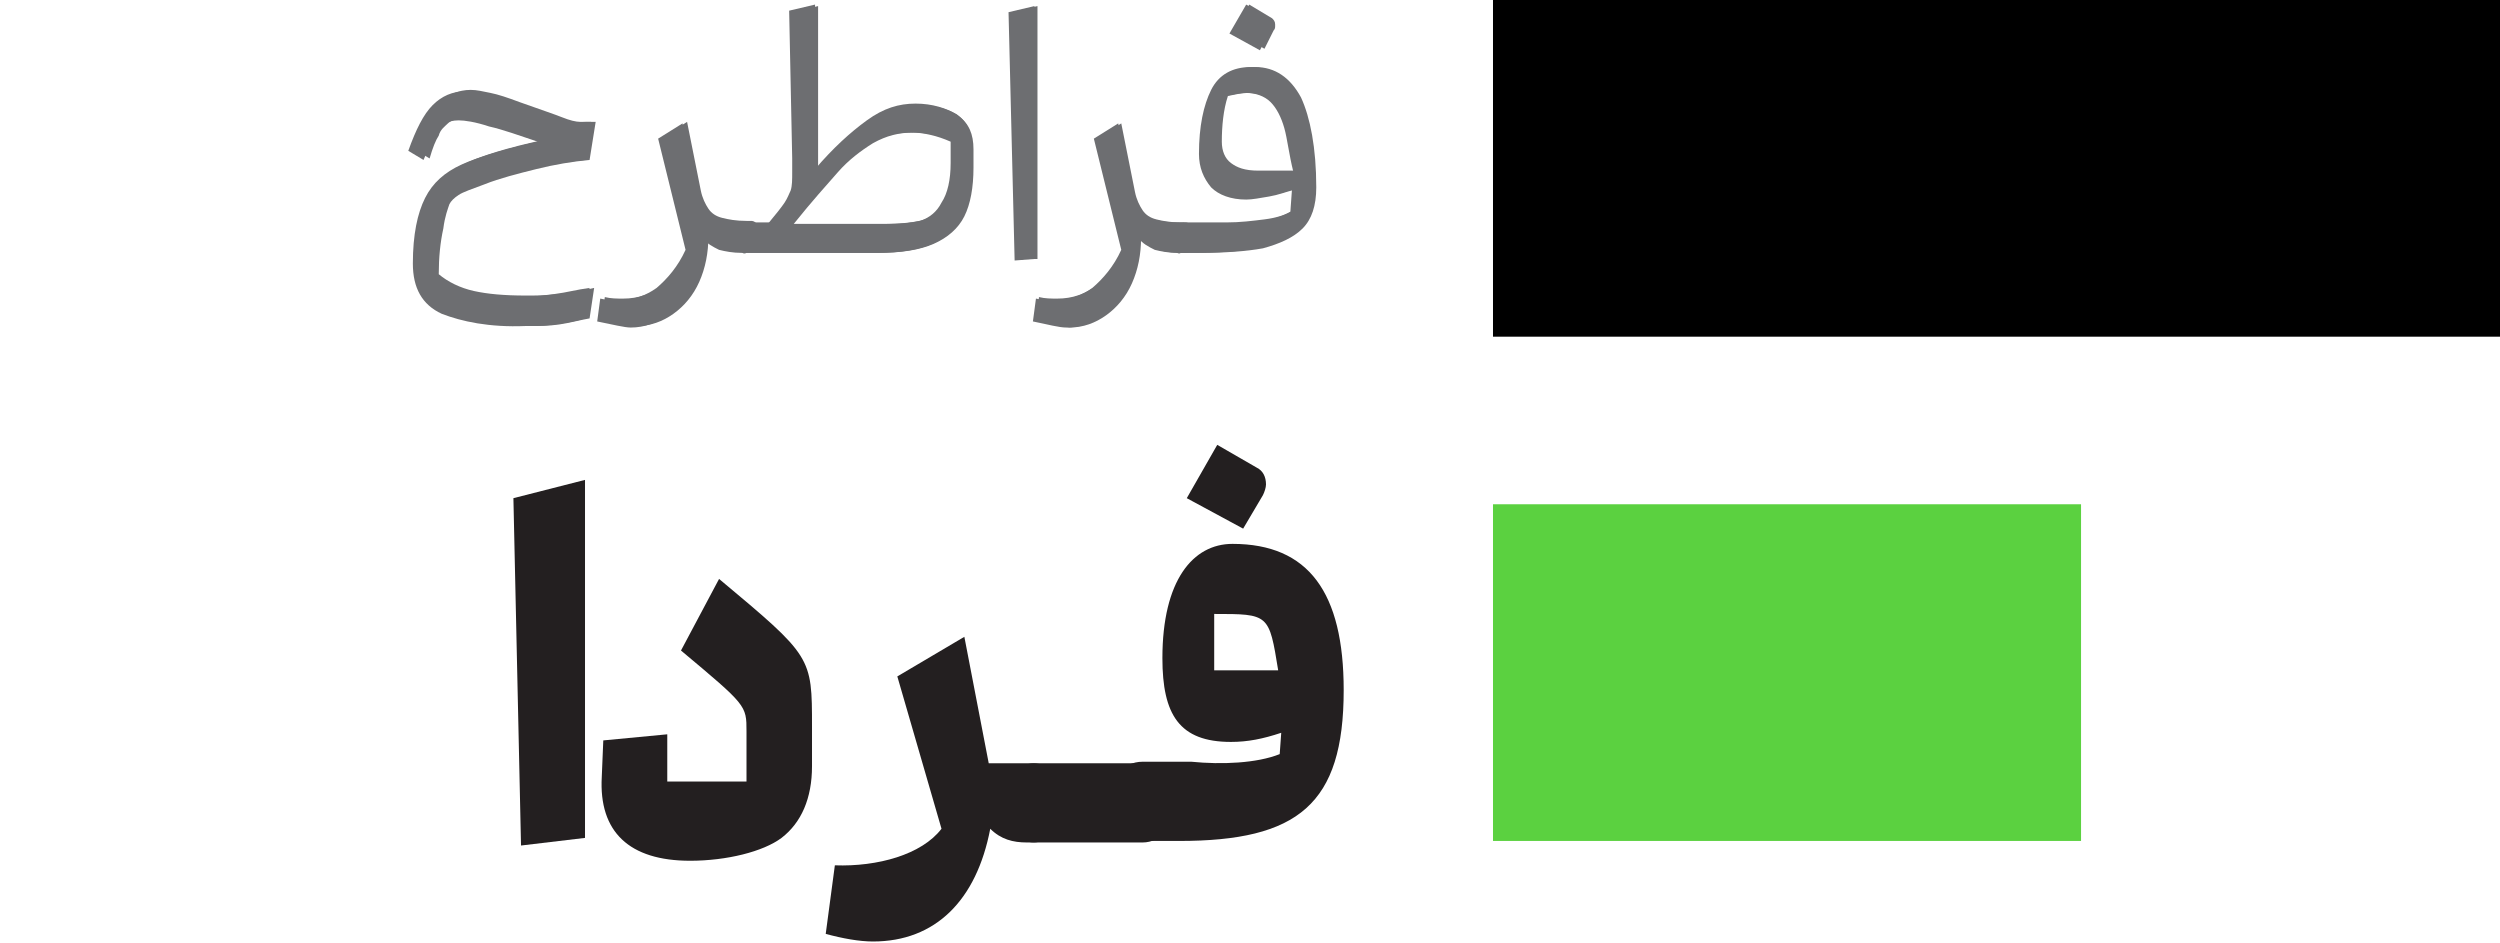
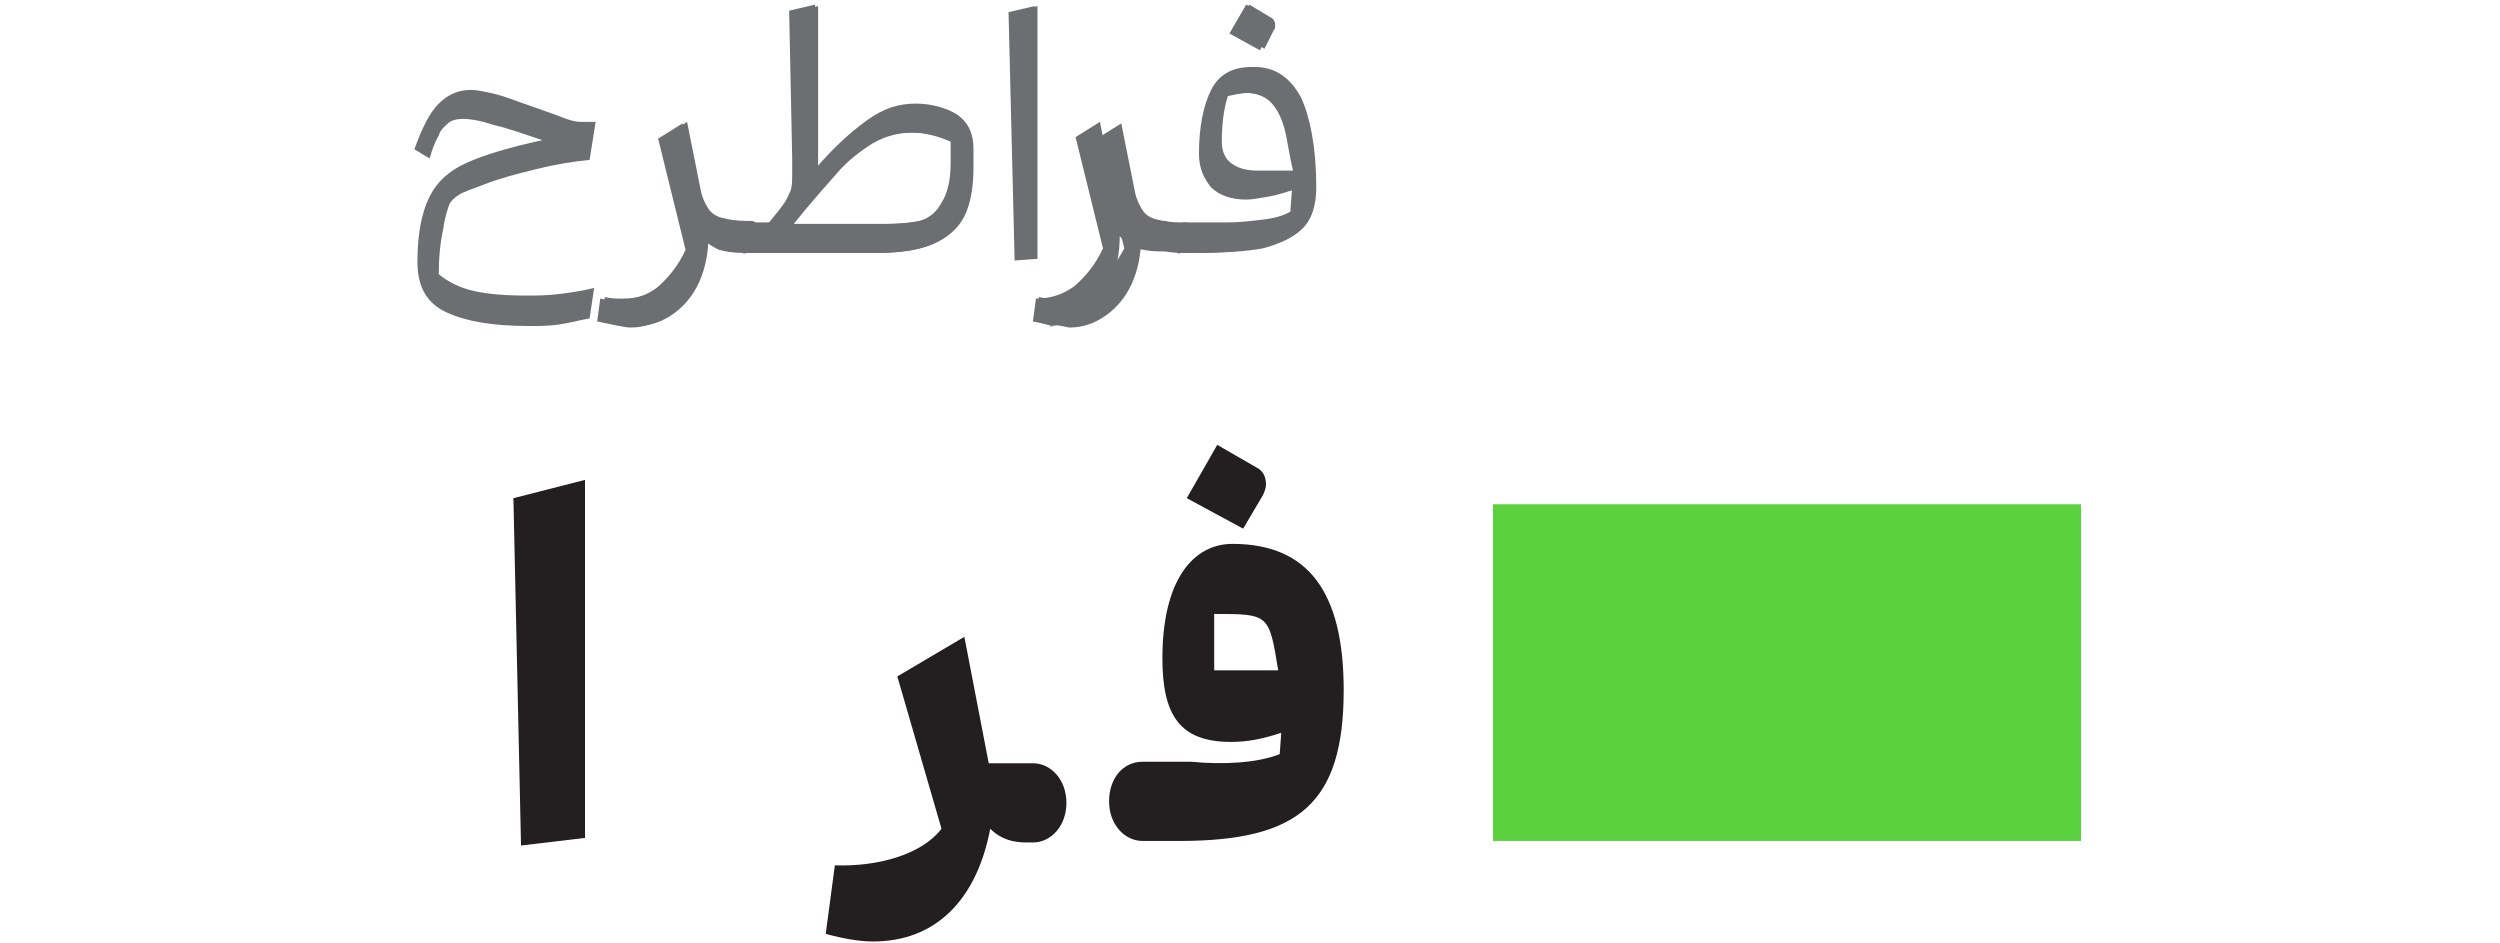
<svg xmlns="http://www.w3.org/2000/svg" version="1.1" id="uuid-b8b830cb-9e90-4459-96c4-585f8c1fa465" x="0px" y="0px" viewBox="0 0 164.1 61.9" style="enable-background:new 0 0 164.1 61.9;" xml:space="preserve">
  <style type="text/css">
	.st0{fill:#6D6E71;}
	.st1{fill:#5BD140;}
	.st2{fill:#231F20;}
</style>
  <path class="st0" d="M29.3,20.5c-1.3-0.6-1.9-1.7-1.9-3.3c0-1.9,0.3-3.3,0.8-4.3s1.3-1.7,2.4-2.2c1.1-0.5,2.7-1,5-1.5  c-1.2-0.4-2.3-0.8-3.2-1c-0.9-0.3-1.6-0.4-2-0.4s-0.8,0.1-1,0.3c-0.2,0.2-0.5,0.4-0.6,0.8c-0.2,0.3-0.4,0.8-0.6,1.5l-1-0.6  c0.5-1.4,1-2.4,1.6-3c0.6-0.6,1.3-0.9,2.1-0.9c0.4,0,0.8,0.1,1.3,0.2c0.5,0.1,1.1,0.3,1.9,0.6c1.4,0.5,2.3,0.8,2.8,1  s0.9,0.3,1.2,0.3C38.1,8,38.5,8,39.1,8l-0.4,2.5c-1.1,0.1-2.3,0.3-3.5,0.6c-1.2,0.3-2.4,0.6-3.4,1c-0.8,0.3-1.4,0.5-1.7,0.7  s-0.5,0.4-0.6,0.6c-0.1,0.3-0.3,0.8-0.4,1.6c-0.2,0.9-0.3,1.9-0.3,3c0.6,0.5,1.4,0.9,2.3,1.1s2,0.3,3.4,0.3c0.7,0,1.4,0,2.2-0.1  s1.5-0.2,2.3-0.4l-0.3,2c-0.6,0.1-1.3,0.3-2,0.4s-1.3,0.1-1.9,0.1C32.3,21.4,30.6,21.1,29.3,20.5L29.3,20.5L29.3,20.5z" />
  <path class="st0" d="M39.5,21l0.2-1.5c0.4,0.1,0.8,0.1,1.2,0.1c1,0,1.8-0.3,2.5-0.8c0.7-0.6,1.3-1.4,1.9-2.5l-1.8-7.3l1.6-1l0.9,4.5  c0.1,0.5,0.3,0.9,0.5,1.2s0.5,0.5,0.9,0.6c0.4,0.1,0.9,0.2,1.6,0.2h0.3c0.2,0,0.3,0.1,0.5,0.3s0.2,0.4,0.2,0.7s-0.1,0.5-0.2,0.7  c-0.1,0.2-0.3,0.3-0.5,0.3H49c-0.6,0-1.1-0.1-1.5-0.2s-0.8-0.4-1-0.8c0,1.1-0.2,2.1-0.6,3c-0.4,0.9-1,1.6-1.7,2.1s-1.5,0.8-2.4,0.8  C41.2,21.4,40.5,21.3,39.5,21L39.5,21L39.5,21z" />
  <path class="st0" d="M48.8,16.3c-0.1-0.2-0.2-0.4-0.2-0.7s0.1-0.5,0.2-0.7s0.3-0.3,0.5-0.3h1.3c0.5-0.6,0.9-1.1,1.1-1.4  c0.2-0.3,0.3-0.6,0.4-0.8s0.1-0.6,0.1-1.1c0-0.4,0-0.7,0-0.9l-0.2-9.6l1.7-0.4v10.8c1.2-1.4,2.3-2.4,3.3-3.2s2.1-1.1,3.2-1.1  s2,0.2,2.7,0.7c0.7,0.5,1,1.2,1,2.2V11c0,1.3-0.2,2.4-0.6,3.2c-0.4,0.8-1.1,1.4-2,1.8c-0.9,0.4-2.1,0.6-3.7,0.6h-8.3  C49.1,16.6,48.9,16.5,48.8,16.3L48.8,16.3L48.8,16.3z M60.7,14.4c0.6-0.2,1.1-0.6,1.4-1.1s0.5-1.5,0.5-2.6V9.3  c-0.9-0.4-1.8-0.6-2.6-0.6c-1,0-1.8,0.2-2.7,0.7c-0.8,0.5-1.6,1.1-2.3,1.9s-1.7,1.9-2.9,3.4h6.3C59.3,14.7,60.1,14.6,60.7,14.4  L60.7,14.4L60.7,14.4z" />
  <path class="st0" d="M66.4,0.8l1.7-0.4v16.6L66.8,17L66.4,0.8L66.4,0.8z" />
  <path class="st0" d="M68,21l0.2-1.5c0.4,0.1,0.8,0.1,1.2,0.1c1,0,1.8-0.3,2.5-0.8c0.7-0.6,1.3-1.4,1.9-2.5L72,9.1l1.6-1l0.9,4.5  c0.1,0.5,0.3,0.9,0.5,1.2s0.5,0.5,0.9,0.6c0.4,0.1,0.9,0.2,1.6,0.2h0.3c0.2,0,0.3,0.1,0.5,0.3s0.2,0.4,0.2,0.7s-0.1,0.5-0.2,0.7  s-0.3,0.3-0.5,0.3h-0.3c-0.6,0-1.1-0.1-1.5-0.2c-0.4-0.1-0.8-0.4-1.1-0.8c0,1.1-0.2,2.1-0.6,3s-1,1.6-1.7,2.1  c-0.7,0.5-1.5,0.8-2.4,0.8C69.7,21.4,69,21.3,68,21L68,21z" />
  <path class="st0" d="M77.3,16.3c-0.1-0.2-0.2-0.4-0.2-0.7s0.1-0.5,0.2-0.7s0.3-0.3,0.5-0.3h2.7c0.9,0,1.7-0.1,2.5-0.2  s1.4-0.3,1.9-0.6l0.1-1.4c-0.4,0.1-0.9,0.3-1.5,0.4s-1.1,0.2-1.5,0.2c-1,0-1.8-0.3-2.3-0.8C79.2,11.7,79,11,79,10.1  c0-1.8,0.3-3.2,0.8-4.2c0.5-1,1.4-1.5,2.6-1.5c1.3,0,2.3,0.7,3,2c0.6,1.3,1,3.3,1,5.9c0,1.2-0.3,2.1-0.9,2.7c-0.6,0.6-1.5,1-2.6,1.3  c-1.1,0.2-2.5,0.3-4.2,0.3h-0.7C77.6,16.6,77.4,16.5,77.3,16.3L77.3,16.3L77.3,16.3z M84.4,8.4c-0.2-0.7-0.5-1.3-0.9-1.7  s-0.9-0.6-1.6-0.6c-0.4,0-0.8,0.1-1.3,0.2c-0.3,0.9-0.4,2-0.4,3c0,0.6,0.2,1.1,0.6,1.4c0.4,0.3,0.9,0.5,1.8,0.5h2.4  C84.8,10,84.6,9.1,84.4,8.4L84.4,8.4z M82,0.3l1.5,0.9c0.1,0.1,0.2,0.2,0.2,0.4v0.1c0,0.1,0,0.2-0.1,0.3L83,3.2l-2-1.1L82,0.3  L82,0.3z" />
  <g>
-     <rect x="98" y="0" width="66.2" height="22.1" />
    <rect x="98" y="33.1" class="st1" width="38.6" height="22.1" />
-     <path class="st0" d="M29,20.6c-1.3-0.6-1.9-1.7-1.9-3.3c0-1.9,0.3-3.3,0.8-4.3c0.5-1,1.3-1.7,2.4-2.2c1.1-0.5,2.8-1,5-1.5   c-1.2-0.4-2.3-0.8-3.2-1c-0.9-0.3-1.6-0.4-2-0.4s-0.8,0.1-1,0.3s-0.5,0.4-0.6,0.8c-0.2,0.3-0.4,0.8-0.7,1.5l-1-0.6   c0.5-1.4,1-2.4,1.6-3c0.6-0.6,1.3-0.9,2.1-0.9c0.4,0,0.8,0.1,1.3,0.2c0.5,0.1,1.1,0.3,1.9,0.6c1.4,0.5,2.3,0.8,2.8,1   c0.5,0.2,0.9,0.3,1.2,0.3C37.8,8,38.3,8,38.8,8l-0.4,2.5c-1.1,0.1-2.3,0.3-3.5,0.6c-1.2,0.3-2.4,0.6-3.4,1   c-0.8,0.3-1.4,0.5-1.7,0.7c-0.3,0.2-0.5,0.4-0.6,0.7c-0.1,0.3-0.3,0.8-0.4,1.6c-0.2,0.9-0.3,1.9-0.3,3c0.6,0.5,1.4,0.9,2.3,1.1   c0.9,0.2,2,0.3,3.4,0.3c0.7,0,1.4-0.1,2.2-0.2s1.5-0.3,2.3-0.4l-0.3,2c-0.6,0.2-1.3,0.3-2,0.4c-0.7,0.1-1.3,0.1-1.9,0.1   C32.1,21.5,30.3,21.1,29,20.6L29,20.6L29,20.6z" />
    <path class="st0" d="M39.2,21.1l0.2-1.5c0.4,0.1,0.8,0.1,1.2,0.1c1,0,1.8-0.3,2.5-0.8c0.7-0.6,1.4-1.4,1.9-2.5l-1.8-7.3l1.6-1   l0.9,4.5c0.1,0.5,0.3,0.9,0.5,1.2c0.2,0.3,0.5,0.5,0.9,0.6c0.4,0.1,0.9,0.2,1.6,0.2H49c0.2,0,0.3,0.1,0.5,0.3   c0.1,0.2,0.2,0.4,0.2,0.7c0,0.3-0.1,0.5-0.2,0.7c-0.1,0.2-0.3,0.3-0.5,0.3h-0.3c-0.6,0-1.1-0.1-1.5-0.2c-0.4-0.2-0.8-0.4-1.1-0.8   c0,1.1-0.2,2.1-0.6,3c-0.4,0.9-1,1.6-1.7,2.1s-1.5,0.8-2.4,0.8C41,21.5,40.2,21.3,39.2,21.1L39.2,21.1L39.2,21.1z" />
    <path class="st0" d="M48.6,16.4c-0.1-0.2-0.2-0.4-0.2-0.7c0-0.3,0.1-0.5,0.2-0.7c0.1-0.2,0.3-0.3,0.5-0.3h1.3   c0.5-0.6,0.9-1.1,1.1-1.4c0.2-0.3,0.3-0.6,0.4-0.8c0.1-0.3,0.1-0.7,0.1-1.2c0-0.4,0-0.7,0-0.9l-0.2-9.7l1.7-0.4v10.8   c1.2-1.4,2.3-2.4,3.4-3.2s2.1-1.1,3.2-1.1s2,0.3,2.7,0.7c0.7,0.5,1,1.2,1,2.3v1.2c0,1.3-0.2,2.4-0.6,3.2c-0.4,0.8-1.1,1.4-2,1.8   c-0.9,0.4-2.1,0.6-3.7,0.6H49C48.8,16.7,48.7,16.6,48.6,16.4L48.6,16.4L48.6,16.4z M60.4,14.5c0.6-0.2,1.1-0.6,1.4-1.2   c0.4-0.6,0.6-1.5,0.6-2.6V9.3c-0.9-0.4-1.8-0.6-2.6-0.6c-1,0-1.9,0.2-2.7,0.7c-0.8,0.5-1.6,1.1-2.4,1.9c-0.7,0.8-1.7,1.9-2.9,3.4   h6.3C59.1,14.7,59.8,14.6,60.4,14.5L60.4,14.5L60.4,14.5z" />
    <path class="st0" d="M66.2,0.8l1.7-0.4v16.6l-1.3,0.1L66.2,0.8L66.2,0.8z" />
-     <path class="st0" d="M67.8,21.1l0.2-1.5c0.4,0.1,0.8,0.1,1.2,0.1c1,0,1.8-0.3,2.5-0.8c0.7-0.6,1.4-1.4,1.9-2.5l-1.8-7.3l1.6-1   l0.9,4.5c0.1,0.5,0.3,0.9,0.5,1.2c0.2,0.3,0.5,0.5,0.9,0.6c0.4,0.1,0.9,0.2,1.6,0.2h0.3c0.2,0,0.3,0.1,0.5,0.3   c0.1,0.2,0.2,0.4,0.2,0.7c0,0.3-0.1,0.5-0.2,0.7c-0.1,0.2-0.3,0.3-0.5,0.3h-0.3c-0.6,0-1.1-0.1-1.5-0.2c-0.4-0.2-0.8-0.4-1.1-0.8   c0,1.1-0.2,2.1-0.6,3c-0.4,0.9-1,1.6-1.7,2.1c-0.7,0.5-1.5,0.8-2.4,0.8C69.5,21.5,68.8,21.3,67.8,21.1L67.8,21.1z" />
+     <path class="st0" d="M67.8,21.1l0.2-1.5c1,0,1.8-0.3,2.5-0.8c0.7-0.6,1.4-1.4,1.9-2.5l-1.8-7.3l1.6-1   l0.9,4.5c0.1,0.5,0.3,0.9,0.5,1.2c0.2,0.3,0.5,0.5,0.9,0.6c0.4,0.1,0.9,0.2,1.6,0.2h0.3c0.2,0,0.3,0.1,0.5,0.3   c0.1,0.2,0.2,0.4,0.2,0.7c0,0.3-0.1,0.5-0.2,0.7c-0.1,0.2-0.3,0.3-0.5,0.3h-0.3c-0.6,0-1.1-0.1-1.5-0.2c-0.4-0.2-0.8-0.4-1.1-0.8   c0,1.1-0.2,2.1-0.6,3c-0.4,0.9-1,1.6-1.7,2.1c-0.7,0.5-1.5,0.8-2.4,0.8C69.5,21.5,68.8,21.3,67.8,21.1L67.8,21.1z" />
    <path class="st0" d="M77.1,16.4c-0.1-0.2-0.2-0.4-0.2-0.7c0-0.3,0.1-0.5,0.2-0.7c0.1-0.2,0.3-0.3,0.5-0.3h2.7   c0.9,0,1.7-0.1,2.5-0.2c0.8-0.1,1.4-0.3,1.9-0.6l0.1-1.4c-0.4,0.1-0.9,0.3-1.5,0.4c-0.6,0.1-1.1,0.2-1.5,0.2c-1,0-1.8-0.3-2.3-0.8   c-0.5-0.6-0.8-1.3-0.8-2.2c0-1.8,0.3-3.2,0.8-4.2c0.5-1,1.4-1.5,2.6-1.5c1.3,0,2.4,0.7,3,2c0.6,1.4,1,3.3,1,5.9   c0,1.2-0.3,2.1-1,2.7c-0.6,0.6-1.5,1.1-2.6,1.3c-1.1,0.2-2.5,0.3-4.3,0.3h-0.7C77.4,16.7,77.2,16.6,77.1,16.4L77.1,16.4L77.1,16.4z    M84.3,8.4c-0.2-0.7-0.5-1.3-0.9-1.7c-0.4-0.4-1-0.6-1.6-0.6c-0.4,0-0.9,0.1-1.3,0.2c-0.3,1-0.4,2-0.4,3c0,0.6,0.2,1.1,0.6,1.5   c0.4,0.3,1,0.5,1.8,0.5h2.4C84.6,10.1,84.5,9.1,84.3,8.4L84.3,8.4z M81.8,0.3l1.5,0.9c0.1,0.1,0.2,0.2,0.2,0.4v0.1   c0,0.1,0,0.2-0.1,0.3l-0.7,1.3l-2-1.1L81.8,0.3L81.8,0.3z" />
  </g>
  <g>
    <path class="st2" d="M38.4,31.5V55l-4.2,0.5l-0.5-22.8L38.4,31.5z" />
-     <path class="st2" d="M39.6,48.6l4.2-0.4v3.1H49V48c0-1.7,0-1.7-4.3-5.3l2.5-4.7c6.1,5.1,6.1,5.1,6.1,9.7v2.6c0,2.1-0.7,3.7-2,4.7   c-1.2,0.9-3.6,1.5-6,1.5c-4,0-6-1.9-5.8-5.5L39.6,48.6z" />
    <path class="st2" d="M61.8,54.4l-2.9-10l4.4-2.6l1.6,8.3h2.9c1.2,0,2.2,1.1,2.2,2.6s-1,2.6-2.2,2.6h-0.4c-0.9,0-1.7-0.2-2.4-0.9   c-0.9,4.7-3.6,7.4-7.7,7.4c-0.9,0-2-0.2-3.1-0.5l0.6-4.5C57.6,56.9,60.5,56.1,61.8,54.4z" />
-     <path class="st2" d="M65.7,52.7c0-1.4,1-2.6,2.2-2.6H75c1.2,0,2.2,1.1,2.2,2.6s-1,2.6-2.2,2.6h-7.1C66.7,55.3,65.7,54.2,65.7,52.7z   " />
    <path class="st2" d="M84,49.5l0.1-1.4c-1.2,0.4-2.2,0.6-3.3,0.6c-3.4,0-4.5-1.8-4.5-5.5c0-5.1,2-7.5,4.6-7.5c5,0,7.3,3.2,7.3,9.6   c0,7.5-3,9.9-10.8,9.9H75c-1.2,0-2.2-1.1-2.2-2.6s0.9-2.6,2.2-2.6h3.2C80.2,50.2,82.5,50.1,84,49.5z M77.9,32.7l2-3.5l2.6,1.5   c0.4,0.2,0.6,0.6,0.6,1.1c0,0.2-0.1,0.5-0.2,0.7l-1.3,2.2L77.9,32.7z M83.9,44c-0.6-3.7-0.6-3.7-4.2-3.7V44H83.9z" />
  </g>
</svg>